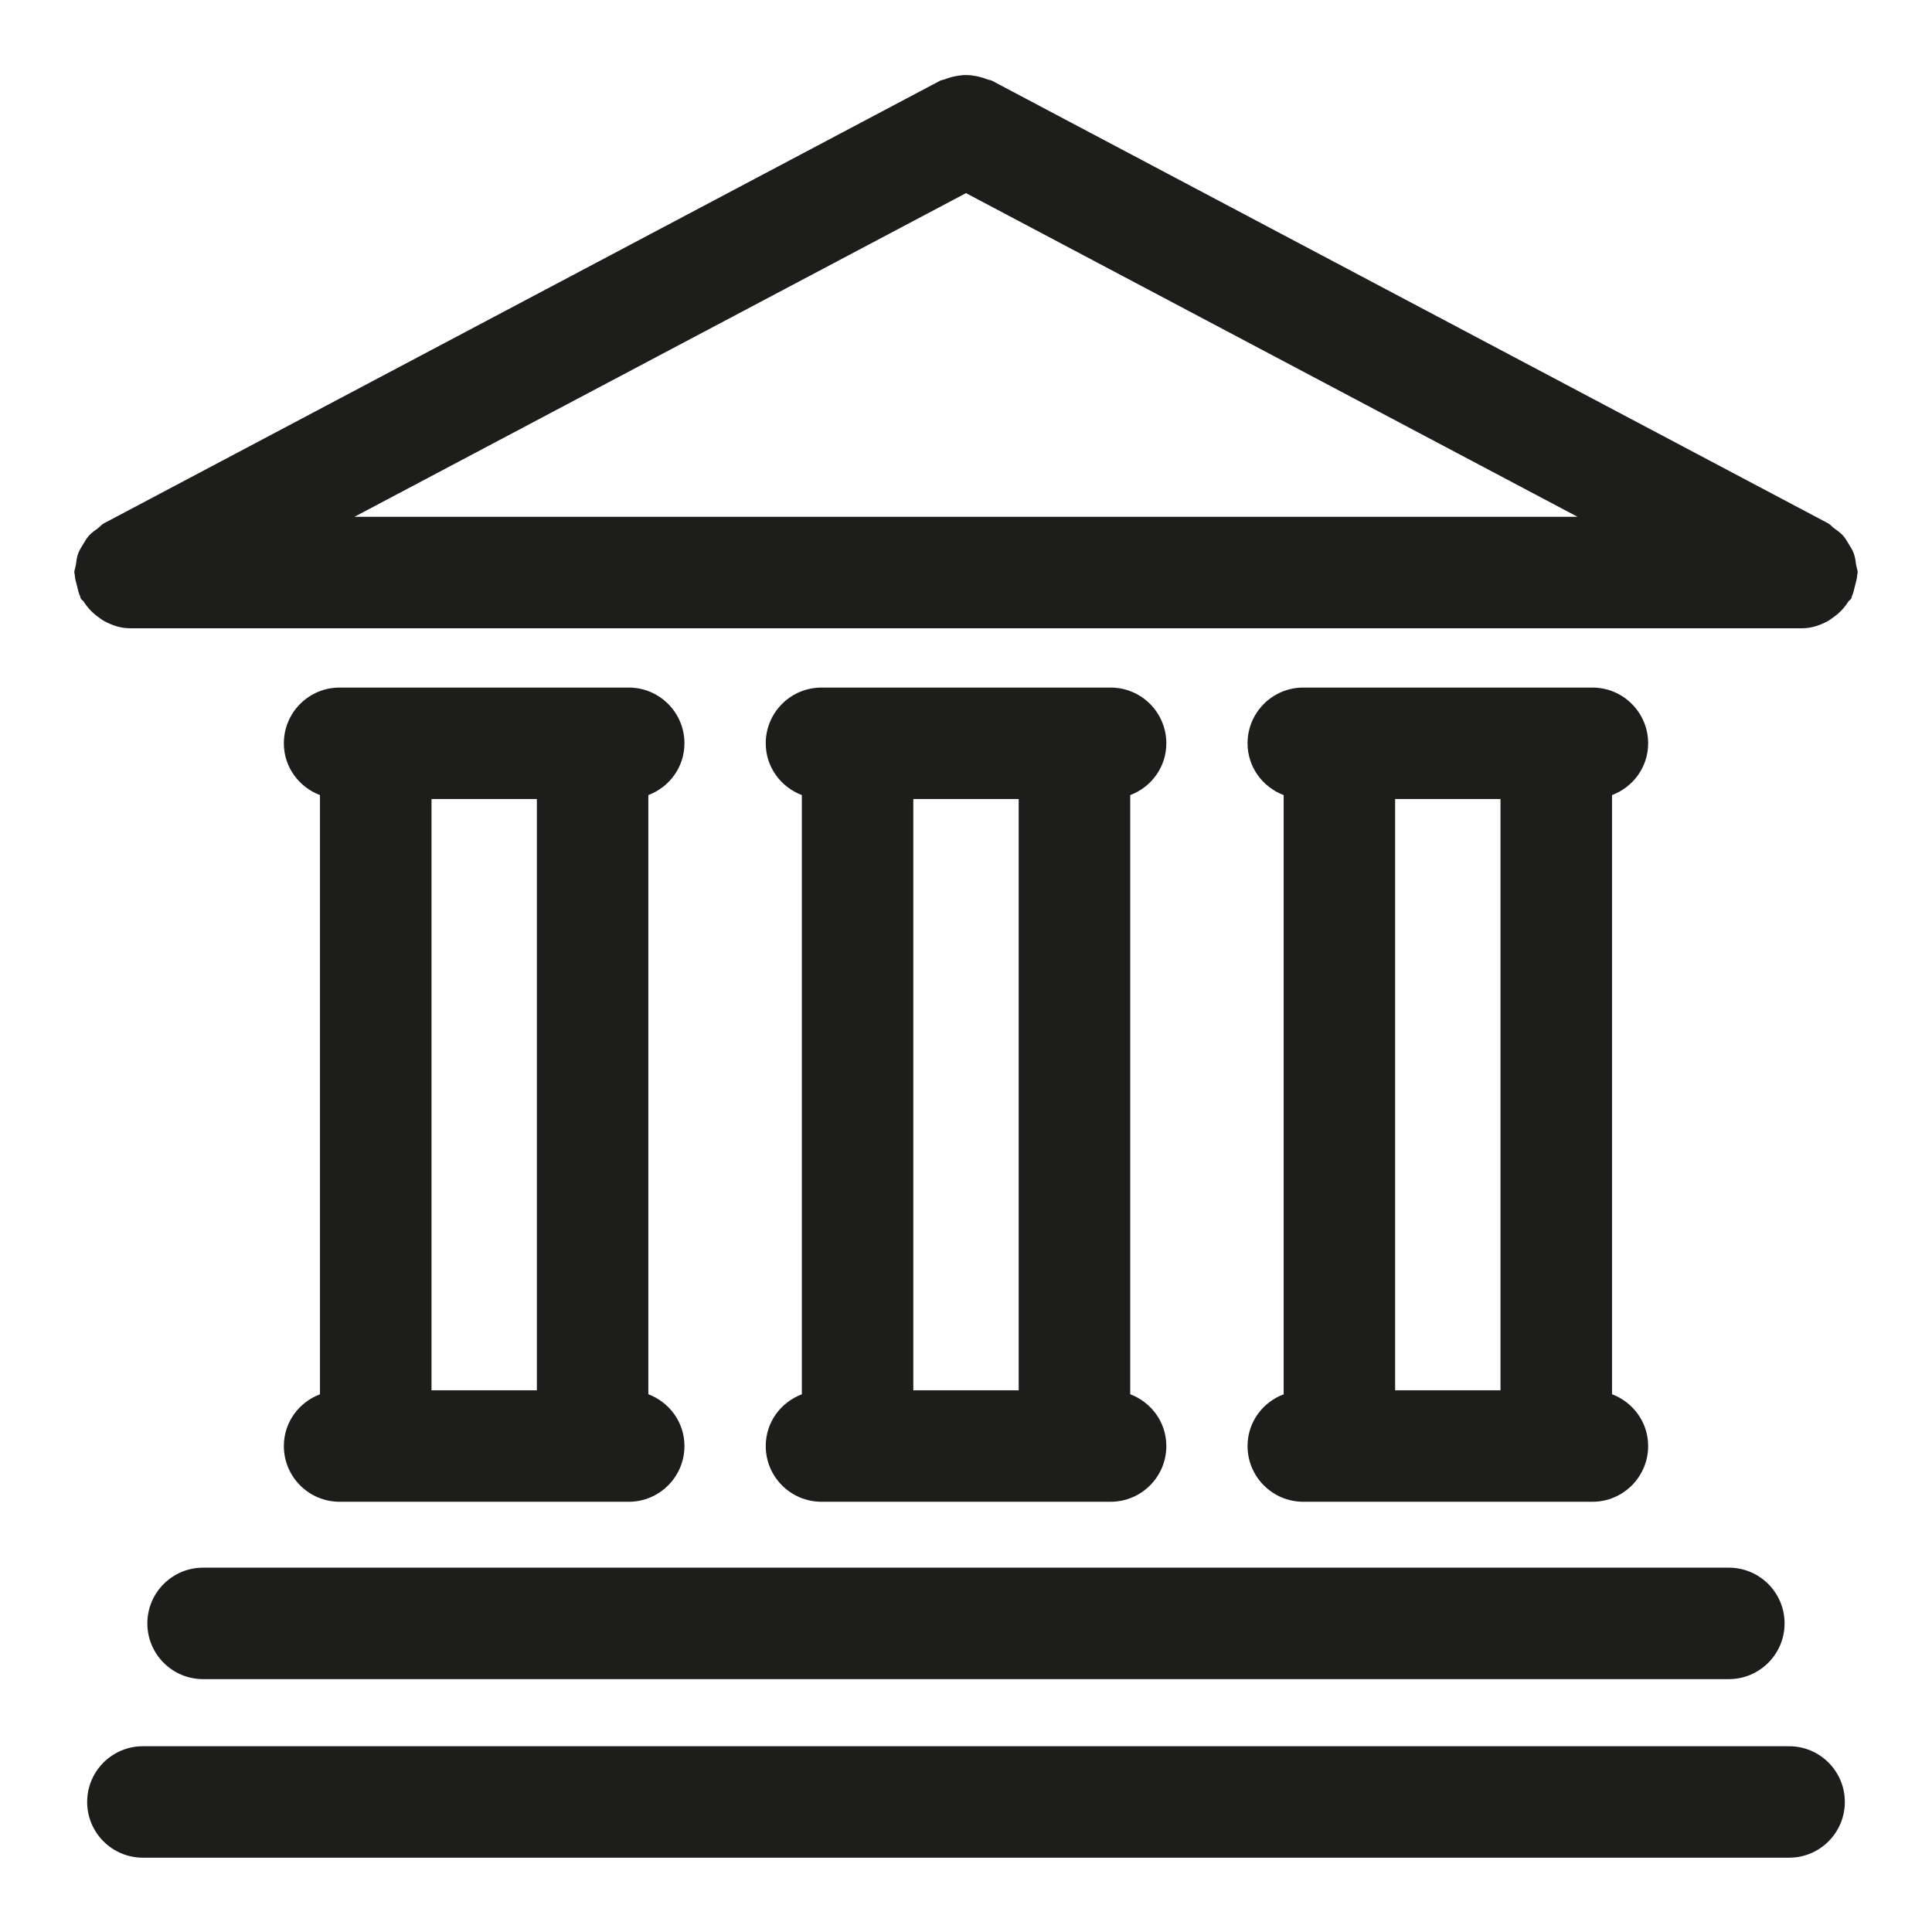
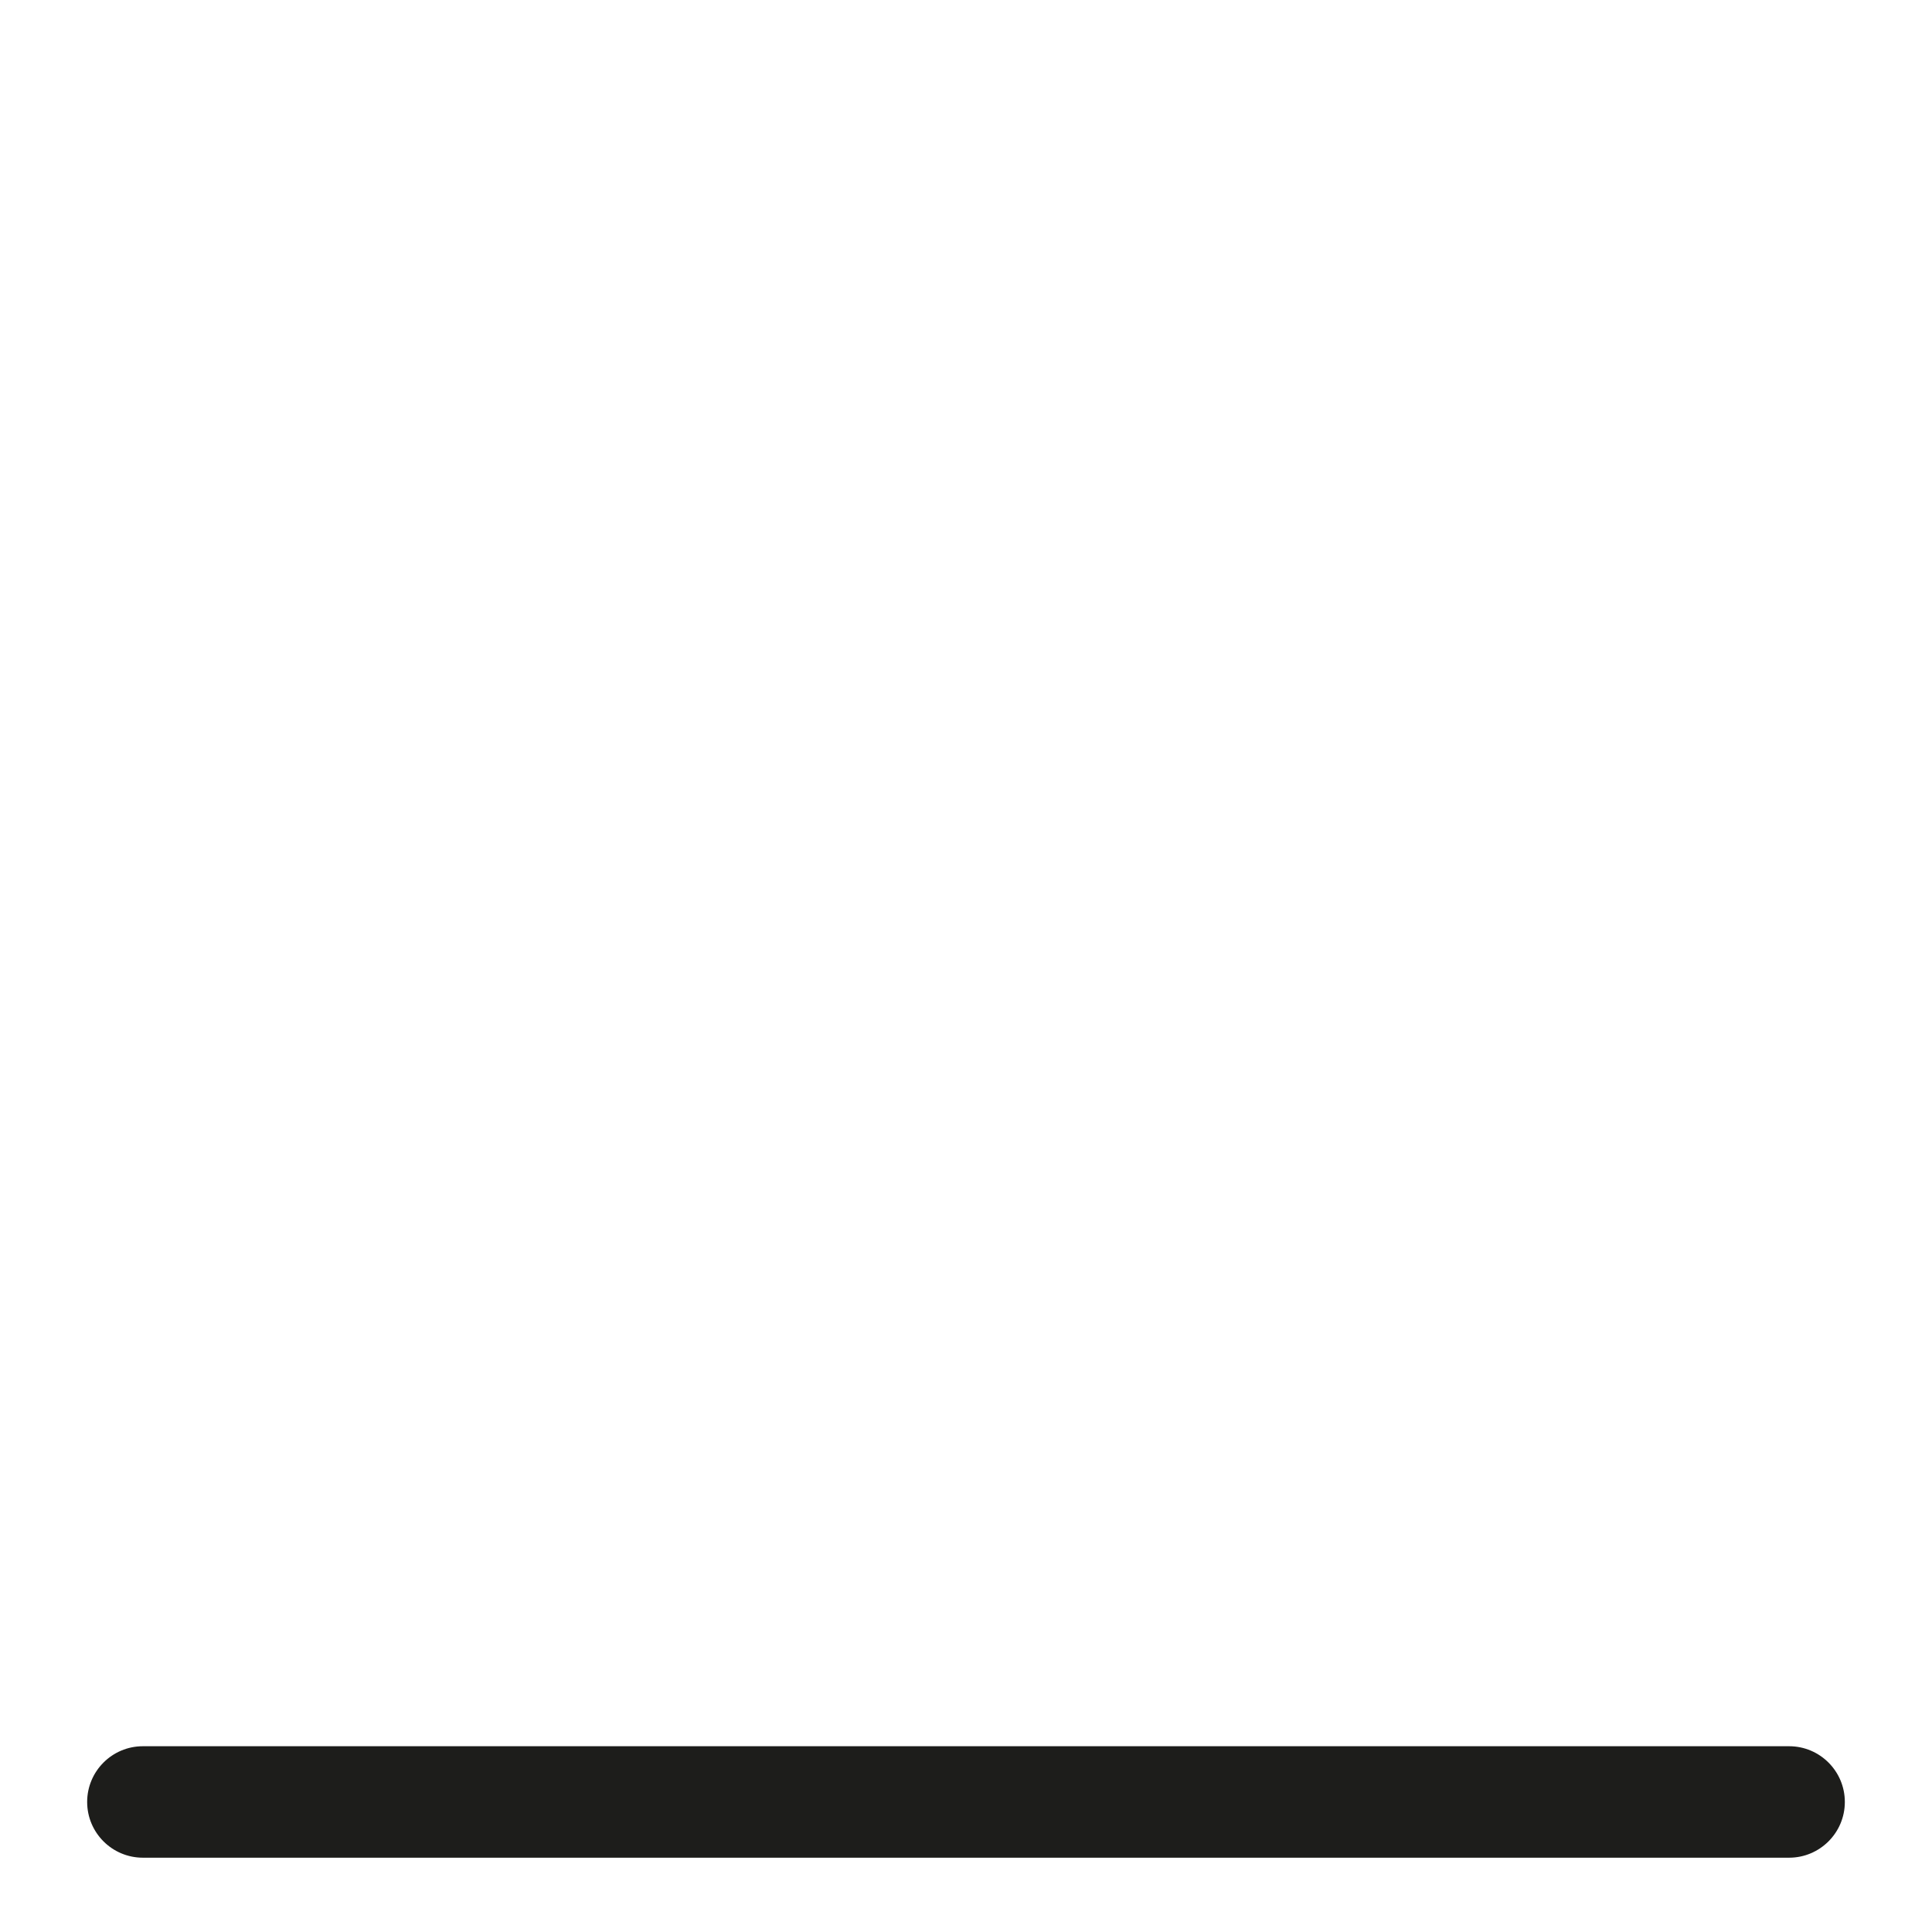
<svg xmlns="http://www.w3.org/2000/svg" enable-background="new 0 0 26 26" id="Слой_1" version="1.1" viewBox="0 0 26 26" xml:space="preserve">
  <g>
-     <path d="M24.994,7.736C24.994,7.725,25,7.716,25,7.705   c0-0.036-0.016-0.067-0.021-0.102c-0.007-0.052-0.013-0.103-0.031-0.153   C24.932,7.404,24.906,7.366,24.881,7.324c-0.025-0.041-0.047-0.081-0.079-0.117   c-0.035-0.039-0.078-0.068-0.121-0.099c-0.028-0.021-0.048-0.049-0.08-0.066   l-11.25-5.955c-0.022-0.011-0.046-0.011-0.068-0.02   c-0.047-0.019-0.093-0.032-0.143-0.042c-0.047-0.009-0.093-0.015-0.14-0.015   c-0.047-0-0.093,0.006-0.14,0.015c-0.05,0.01-0.097,0.023-0.144,0.042   c-0.022,0.009-0.045,0.008-0.066,0.02l-11.25,5.955   C1.367,7.059,1.347,7.087,1.319,7.108C1.276,7.139,1.234,7.168,1.198,7.207   C1.166,7.243,1.143,7.283,1.119,7.324C1.094,7.366,1.068,7.404,1.051,7.451   C1.033,7.5,1.028,7.551,1.021,7.603C1.016,7.638,1,7.669,1,7.705   c0,0.011,0.006,0.02,0.006,0.031c0.002,0.05,0.017,0.097,0.03,0.146   c0.012,0.049,0.021,0.098,0.042,0.142c0.005,0.01,0.004,0.021,0.009,0.031   c0.01,0.018,0.029,0.025,0.04,0.042c0.053,0.084,0.12,0.154,0.201,0.211   c0.027,0.019,0.05,0.038,0.079,0.053c0.104,0.055,0.218,0.094,0.343,0.094h22.5   c0.126,0,0.239-0.039,0.343-0.094c0.029-0.015,0.052-0.034,0.079-0.053   c0.081-0.057,0.148-0.127,0.201-0.211c0.011-0.017,0.03-0.024,0.04-0.042   c0.005-0.01,0.004-0.021,0.009-0.031c0.021-0.045,0.03-0.094,0.042-0.142   C24.976,7.833,24.992,7.786,24.994,7.736z M13,2.599l8.23,4.356H4.77L13,2.599z" fill="#1D1D1B" />
-     <path d="M10.305,19.46c0,0.414,0.336,0.75,0.75,0.75h3.891   c0.414,0,0.75-0.336,0.75-0.75c0-0.321-0.203-0.589-0.486-0.697V10.7   c0.283-0.107,0.486-0.376,0.486-0.697c0-0.414-0.336-0.75-0.75-0.75h-3.891   c-0.414,0-0.75,0.336-0.75,0.75c0,0.321,0.203,0.589,0.486,0.697v8.064   C10.508,18.87,10.305,19.139,10.305,19.46z M12.291,18.71v-7.957h1.418v7.957   H12.291z" fill="#1D1D1B" />
-     <path d="M3.82,19.46c0,0.414,0.336,0.75,0.75,0.75h3.891   c0.414,0,0.75-0.336,0.75-0.75c0-0.321-0.203-0.589-0.486-0.697V10.7   c0.283-0.107,0.486-0.376,0.486-0.697c0-0.414-0.336-0.75-0.75-0.75h-3.891   c-0.414,0-0.75,0.336-0.75,0.75c0,0.321,0.203,0.589,0.486,0.697v8.064   C4.024,18.87,3.82,19.139,3.82,19.46z M5.807,18.71v-7.957h1.418v7.957   H5.807z" fill="#1D1D1B" />
-     <path d="M16.789,19.46c0,0.414,0.336,0.75,0.75,0.75h3.891   c0.414,0,0.75-0.336,0.75-0.75c0-0.321-0.203-0.589-0.486-0.697V10.7   c0.283-0.107,0.486-0.376,0.486-0.697c0-0.414-0.336-0.75-0.75-0.75h-3.891   c-0.414,0-0.75,0.336-0.75,0.75c0,0.321,0.203,0.589,0.486,0.697v8.064   C16.992,18.87,16.789,19.139,16.789,19.46z M18.775,18.71v-7.957h1.418v7.957   H18.775z" fill="#1D1D1B" />
-     <path d="M1.983,21.847c0,0.414,0.336,0.75,0.75,0.75h20.533   c0.414,0,0.75-0.336,0.75-0.75s-0.336-0.75-0.75-0.75H2.733   C2.319,21.097,1.983,21.433,1.983,21.847z" fill="#1D1D1B" />
    <path d="M24.077,23.5H1.923c-0.414,0-0.75,0.336-0.75,0.75s0.336,0.75,0.75,0.75h22.154   c0.414,0,0.75-0.336,0.75-0.75S24.491,23.5,24.077,23.5z" fill="#1D1D1B" />
  </g>
</svg>